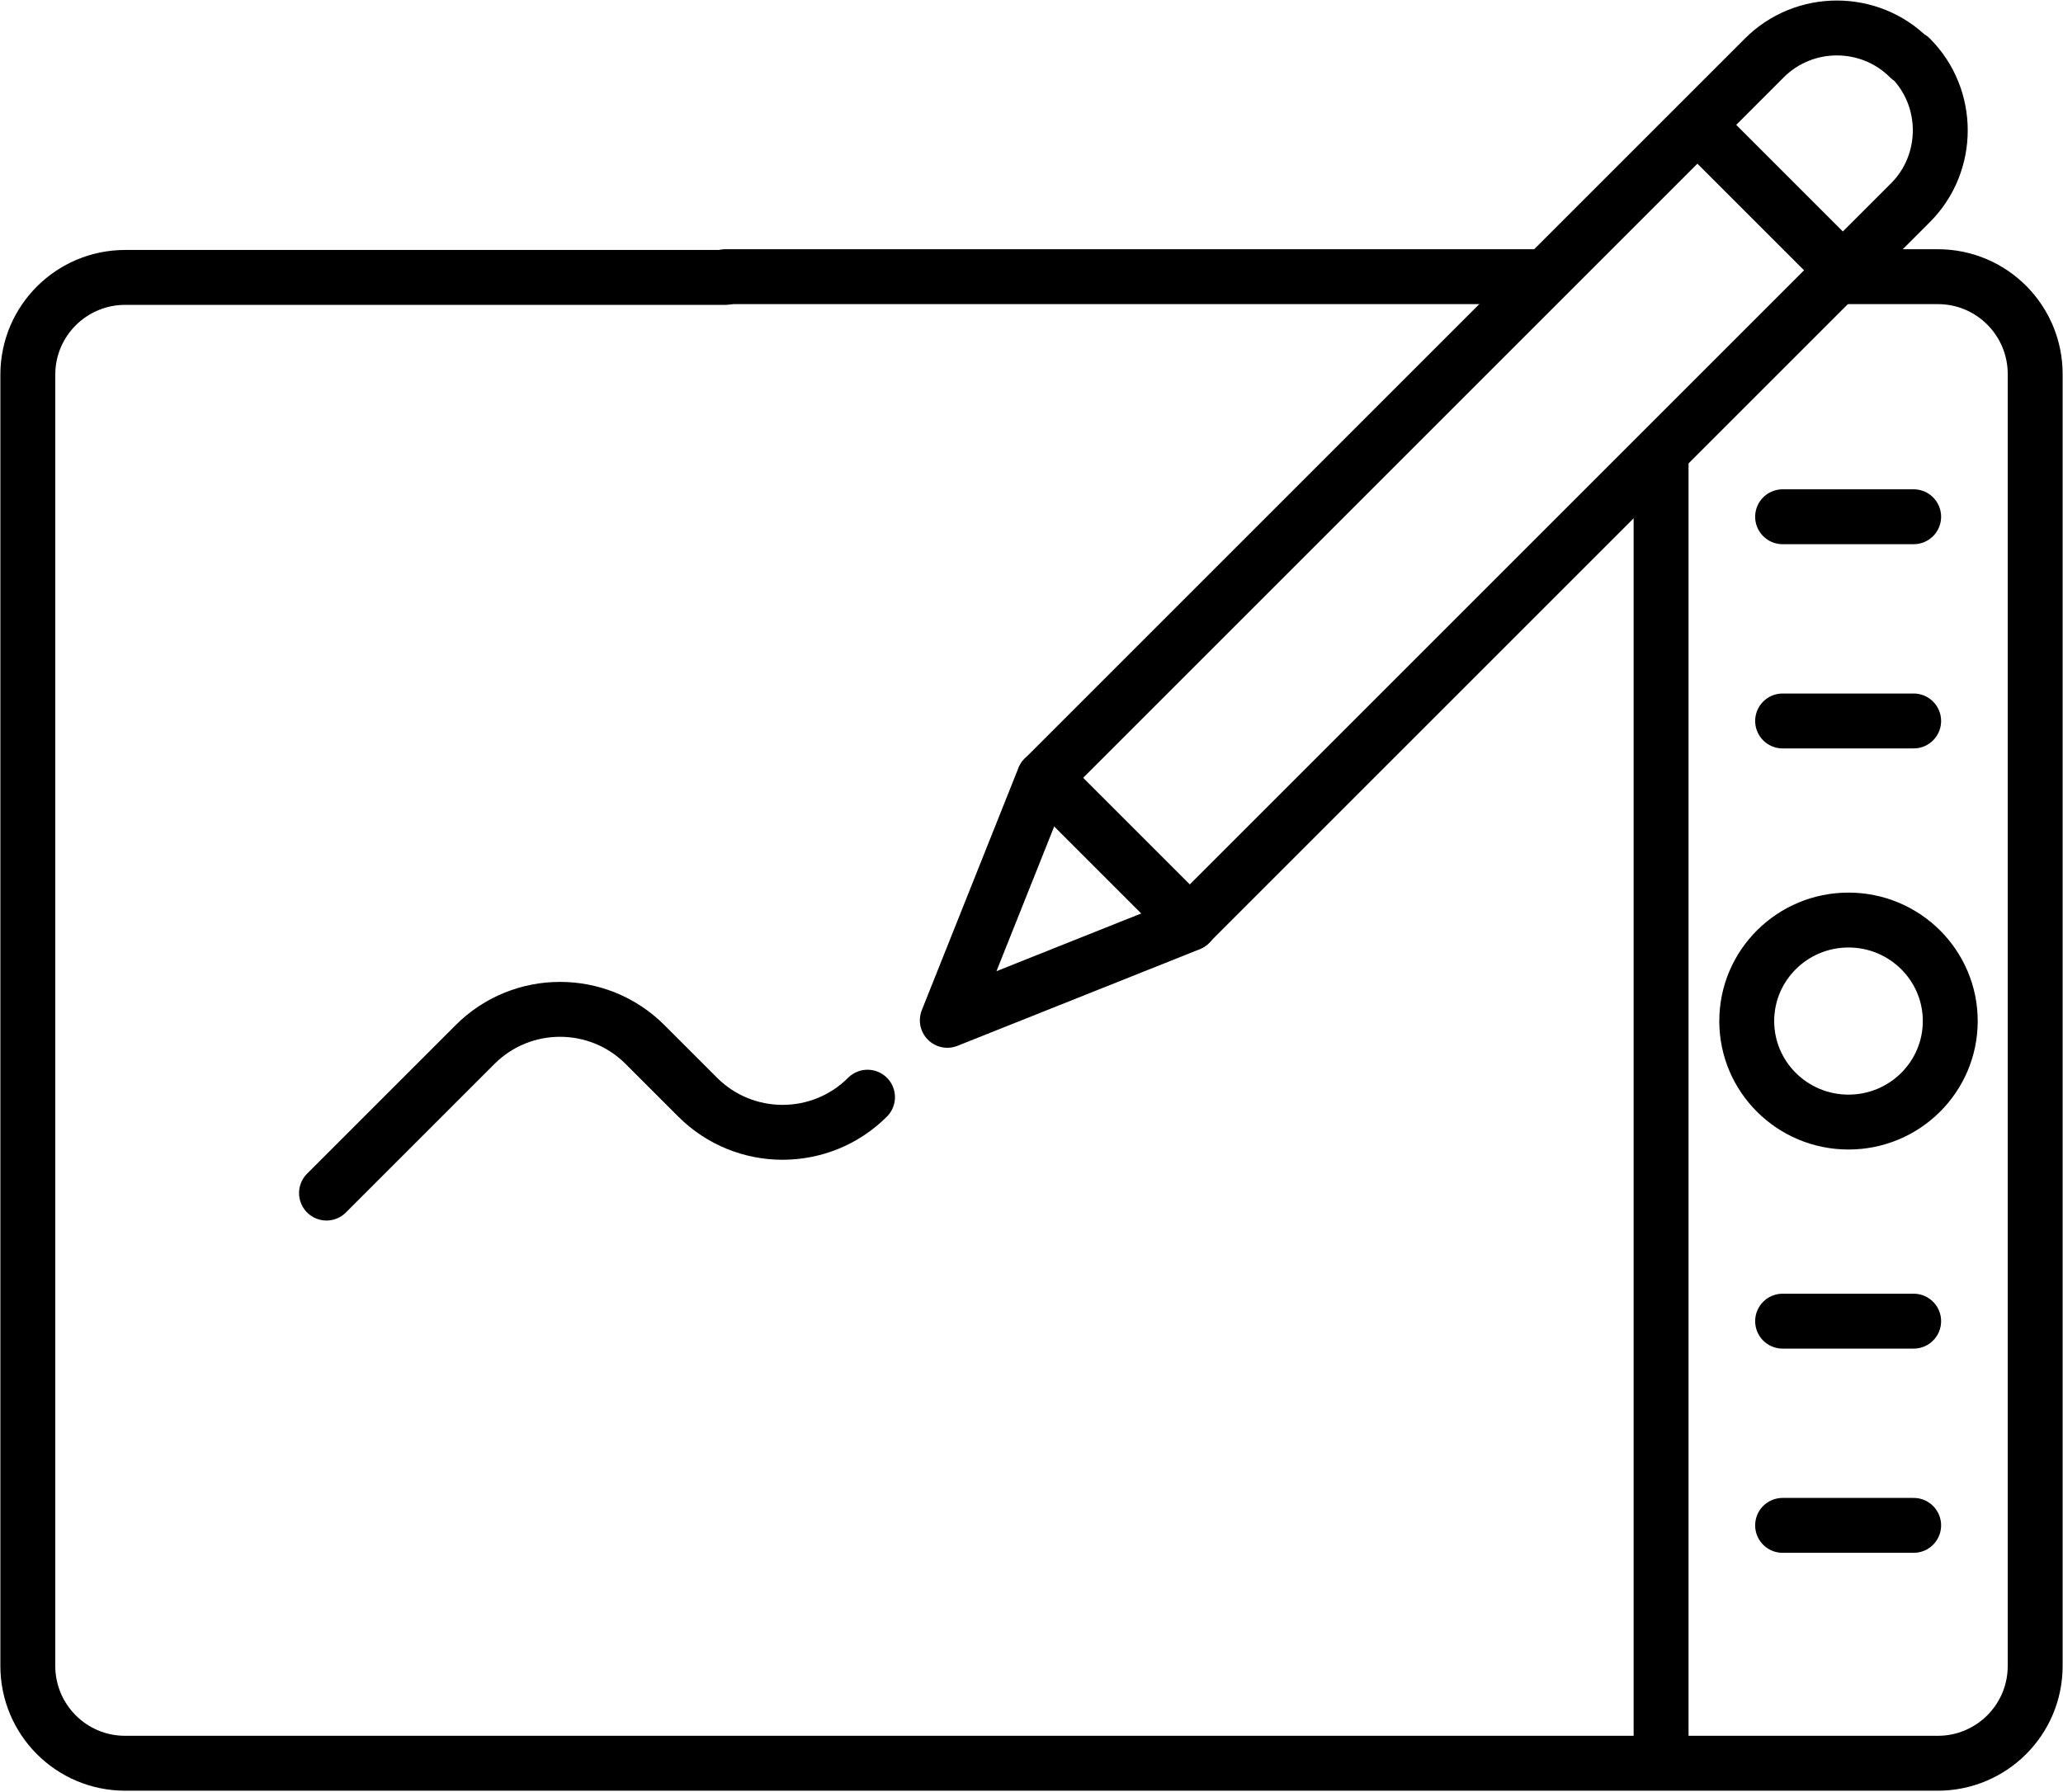
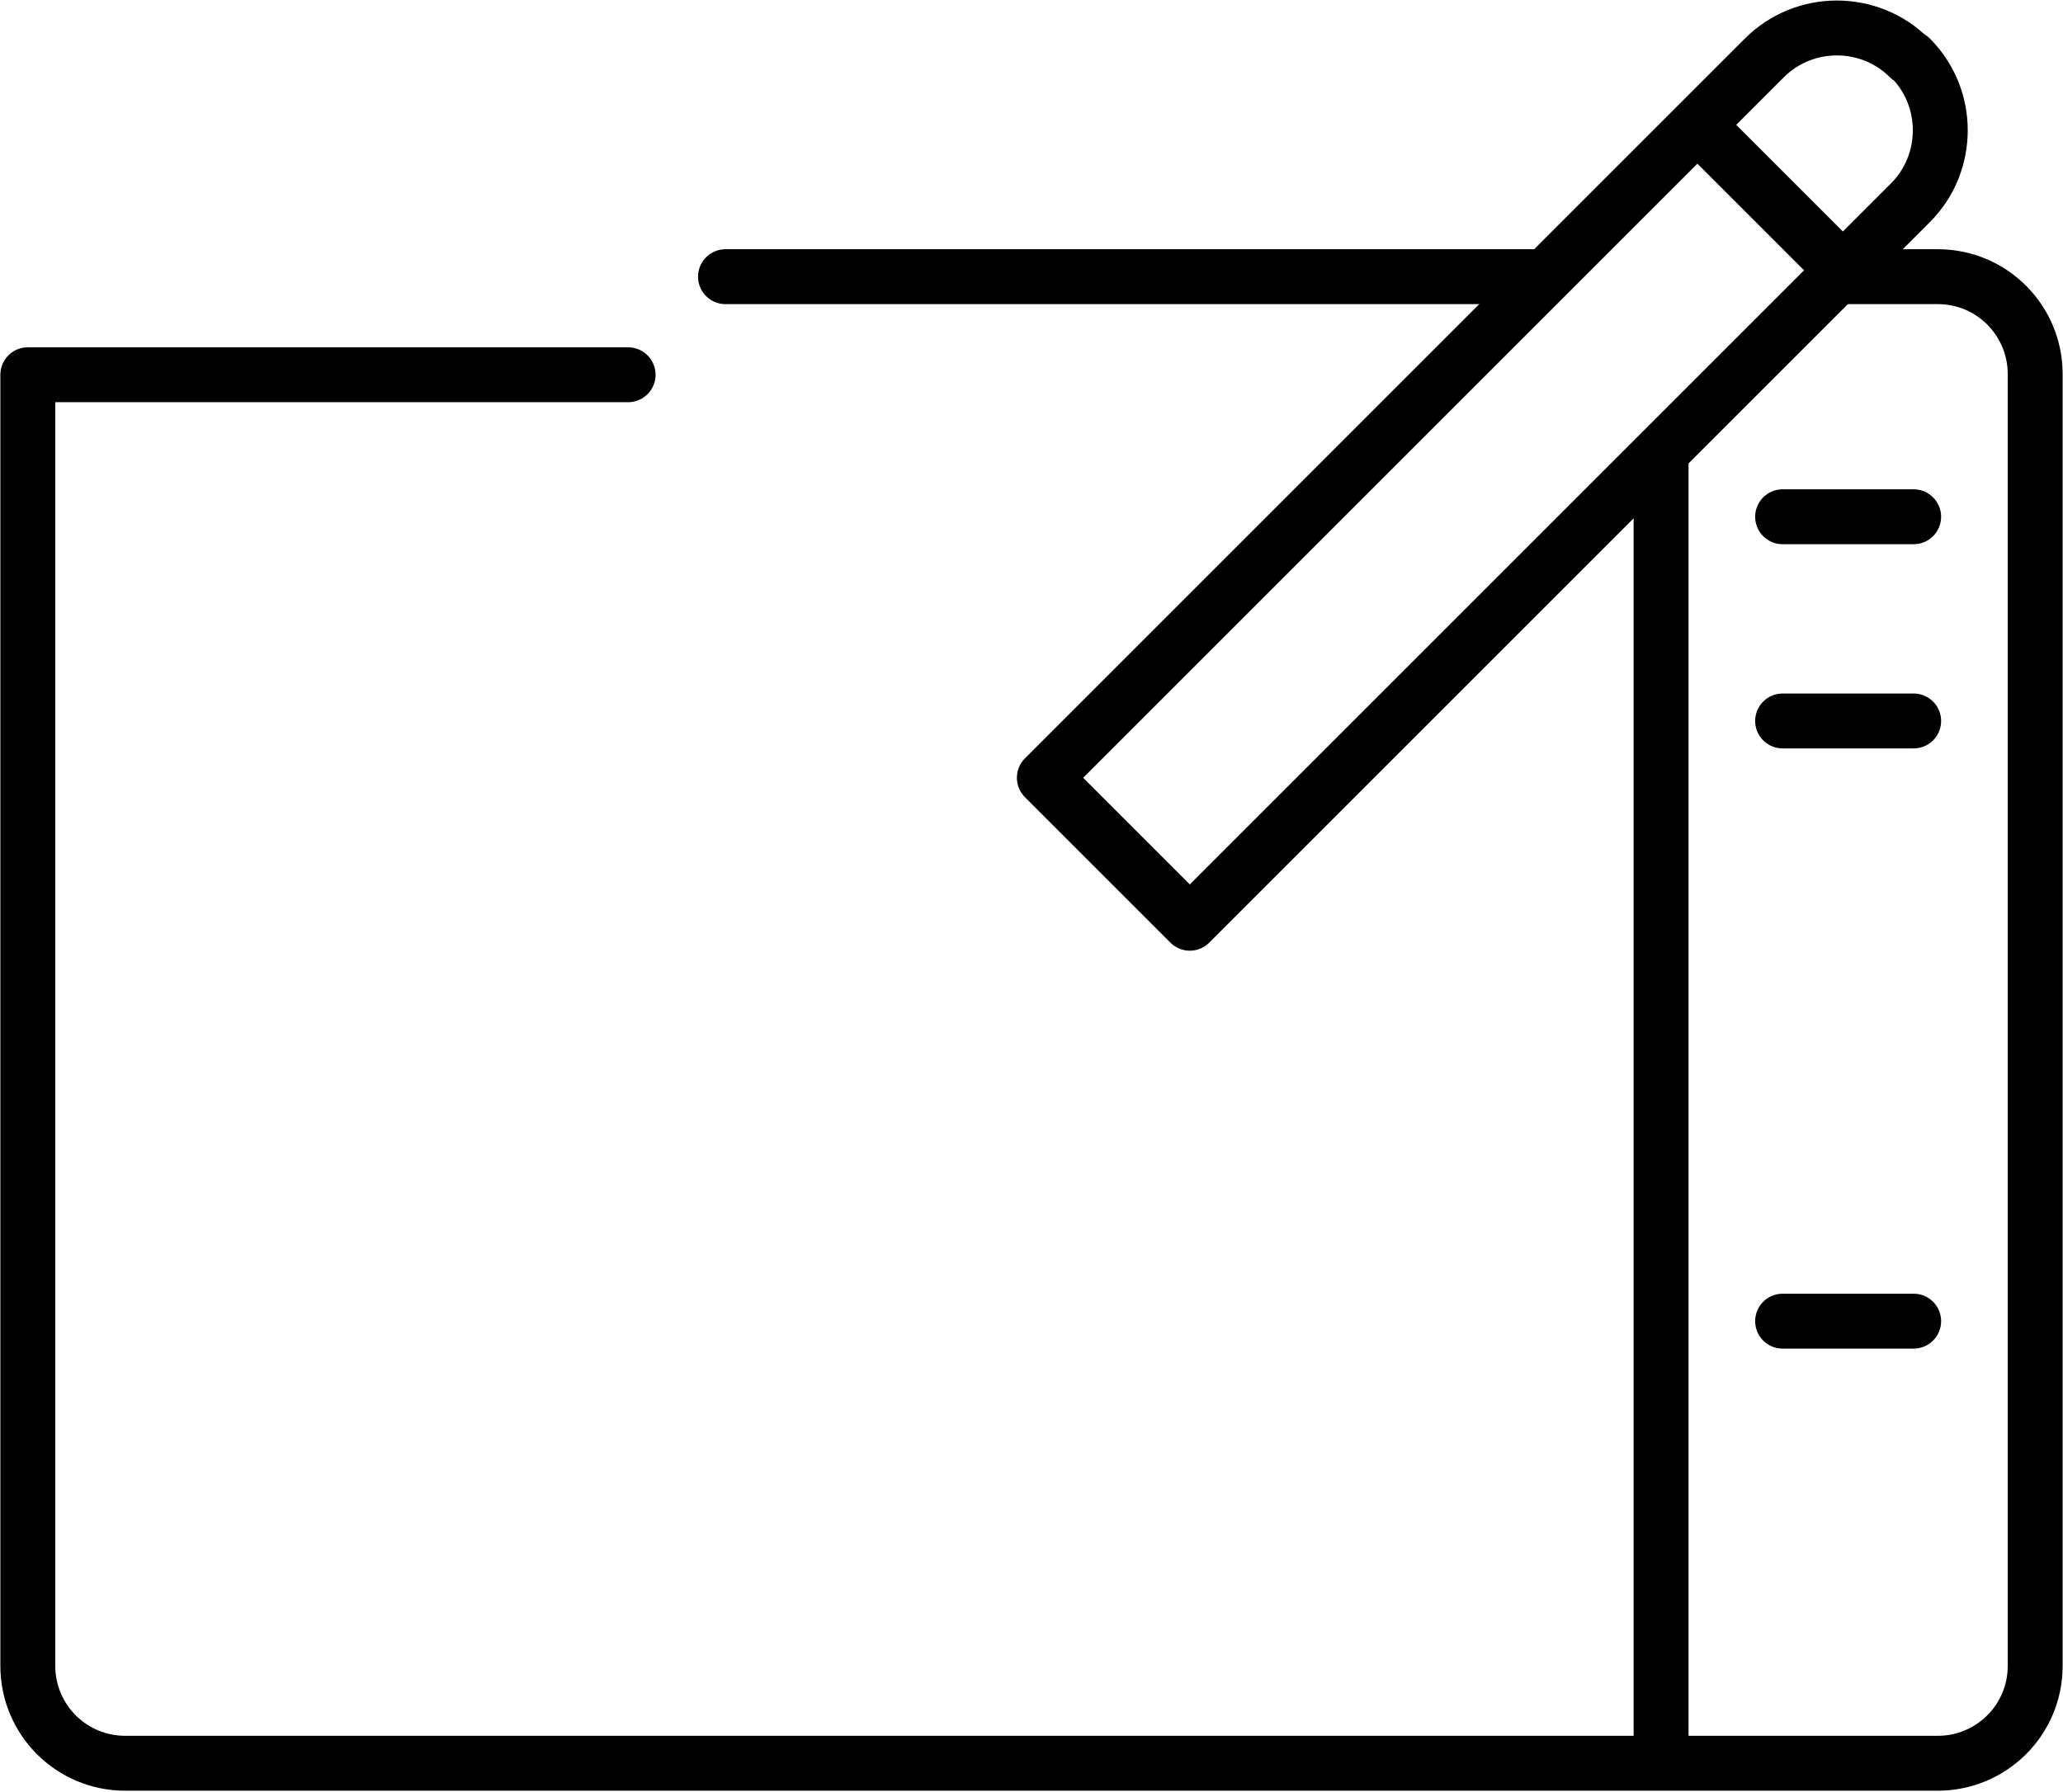
<svg xmlns="http://www.w3.org/2000/svg" id="Layer_1" viewBox="0 0 28.18 24.48">
  <defs>
    <style>.cls-1{fill:none;stroke:#000;stroke-linecap:round;stroke-linejoin:round;stroke-width:.75px;}</style>
  </defs>
-   <path class="cls-1" d="M25.23,3.78h1.24c.74,0,1.33.6,1.33,1.33v17.65c0,.74-.6,1.33-1.33,1.33H1.71c-.74,0-1.33-.6-1.33-1.33V5.12c0-.74.6-1.33,1.33-1.33h8.2" />
+   <path class="cls-1" d="M25.23,3.78h1.24c.74,0,1.33.6,1.33,1.33v17.65c0,.74-.6,1.33-1.33,1.33H1.71c-.74,0-1.33-.6-1.33-1.33V5.12h8.2" />
  <line class="cls-1" x1="9.91" y1="3.78" x2="21" y2="3.78" />
-   <ellipse class="cls-1" cx="25.25" cy="13.95" rx="1.39" ry="1.38" />
  <line class="cls-1" x1="24.35" y1="7.06" x2="26.14" y2="7.06" />
  <line class="cls-1" x1="24.35" y1="9.85" x2="26.14" y2="9.85" />
  <line class="cls-1" x1="24.35" y1="18.05" x2="26.14" y2="18.05" />
-   <line class="cls-1" x1="24.35" y1="20.84" x2="26.14" y2="20.84" />
  <path class="cls-1" d="M20.68-1.46h0c.77,0,1.4.63,1.4,1.4v13.92h-2.81V-.05c0-.77.63-1.4,1.4-1.4Z" transform="translate(10.44 -12.8) rotate(45)" />
-   <polyline class="cls-1" points="14.26 10.63 12.94 13.94 16.25 12.62" />
  <line class="cls-1" x1="23.19" y1="1.71" x2="25.17" y2="3.69" />
-   <path class="cls-1" d="M4.46,16.3l2.03-2.03c.64-.64,1.68-.64,2.32,0l.72.72c.64.64,1.68.64,2.32,0h0" />
  <line class="cls-1" x1="22.69" y1="6.3" x2="22.69" y2="24" />
</svg>